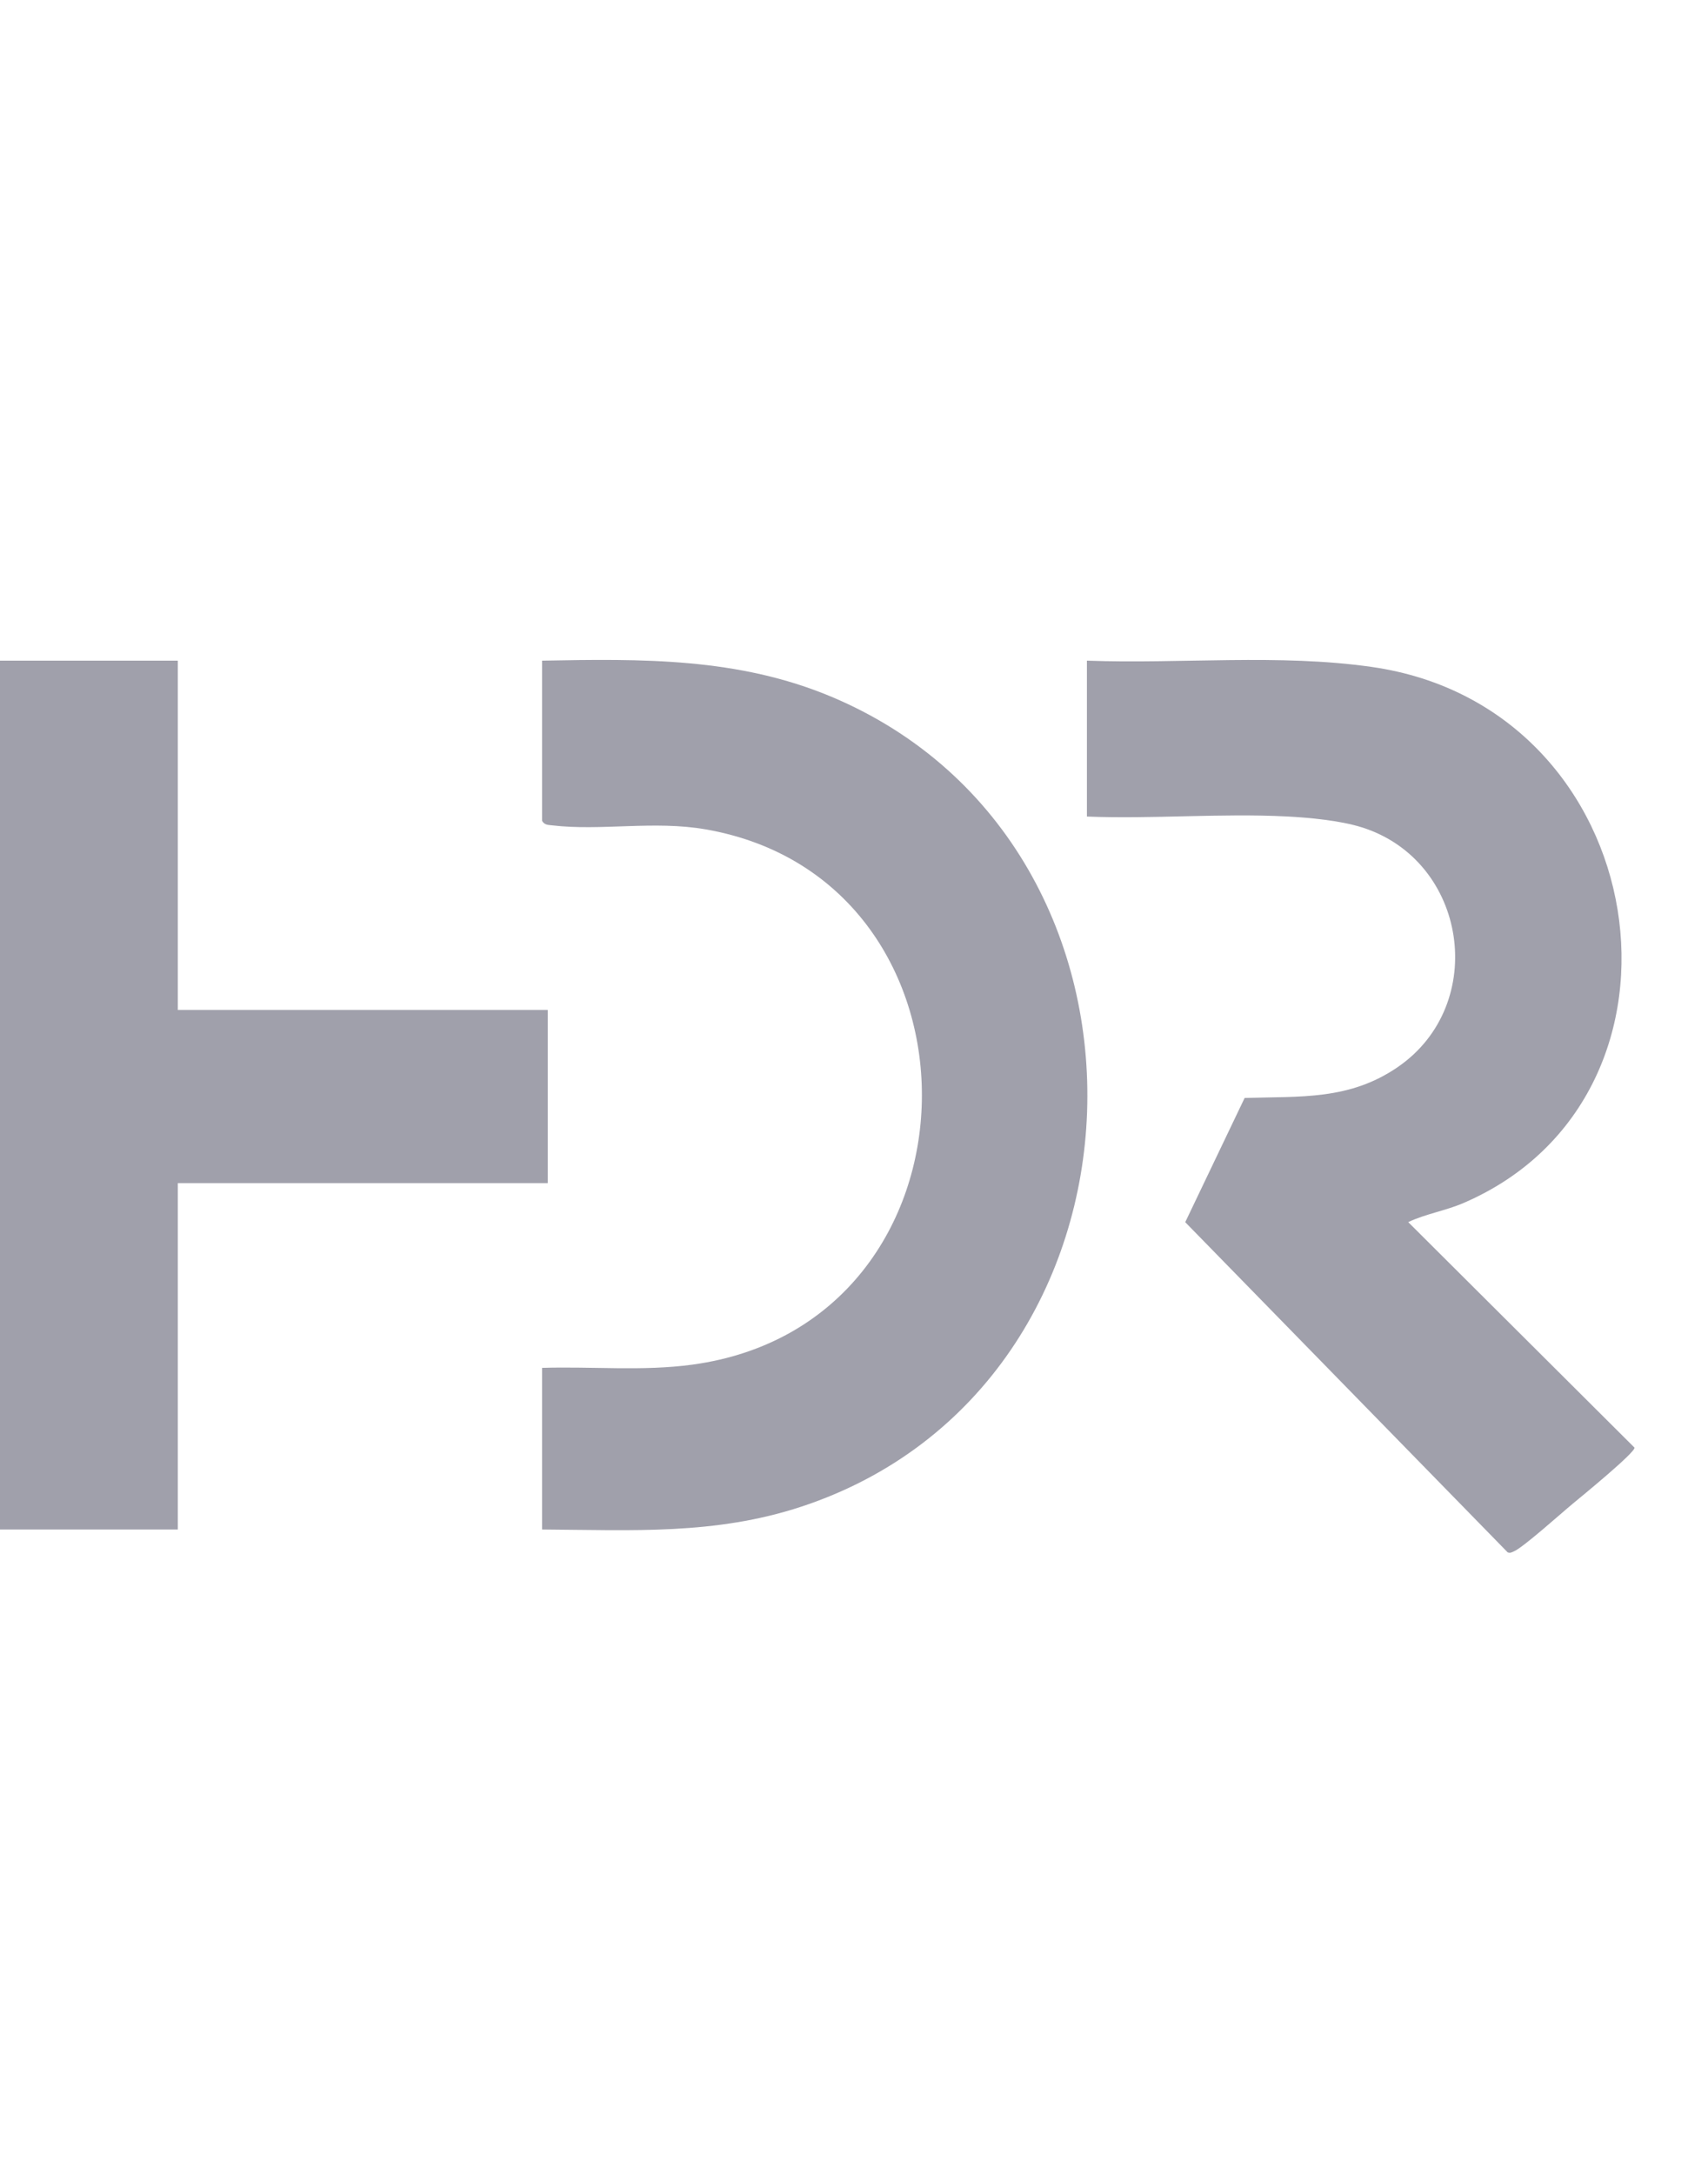
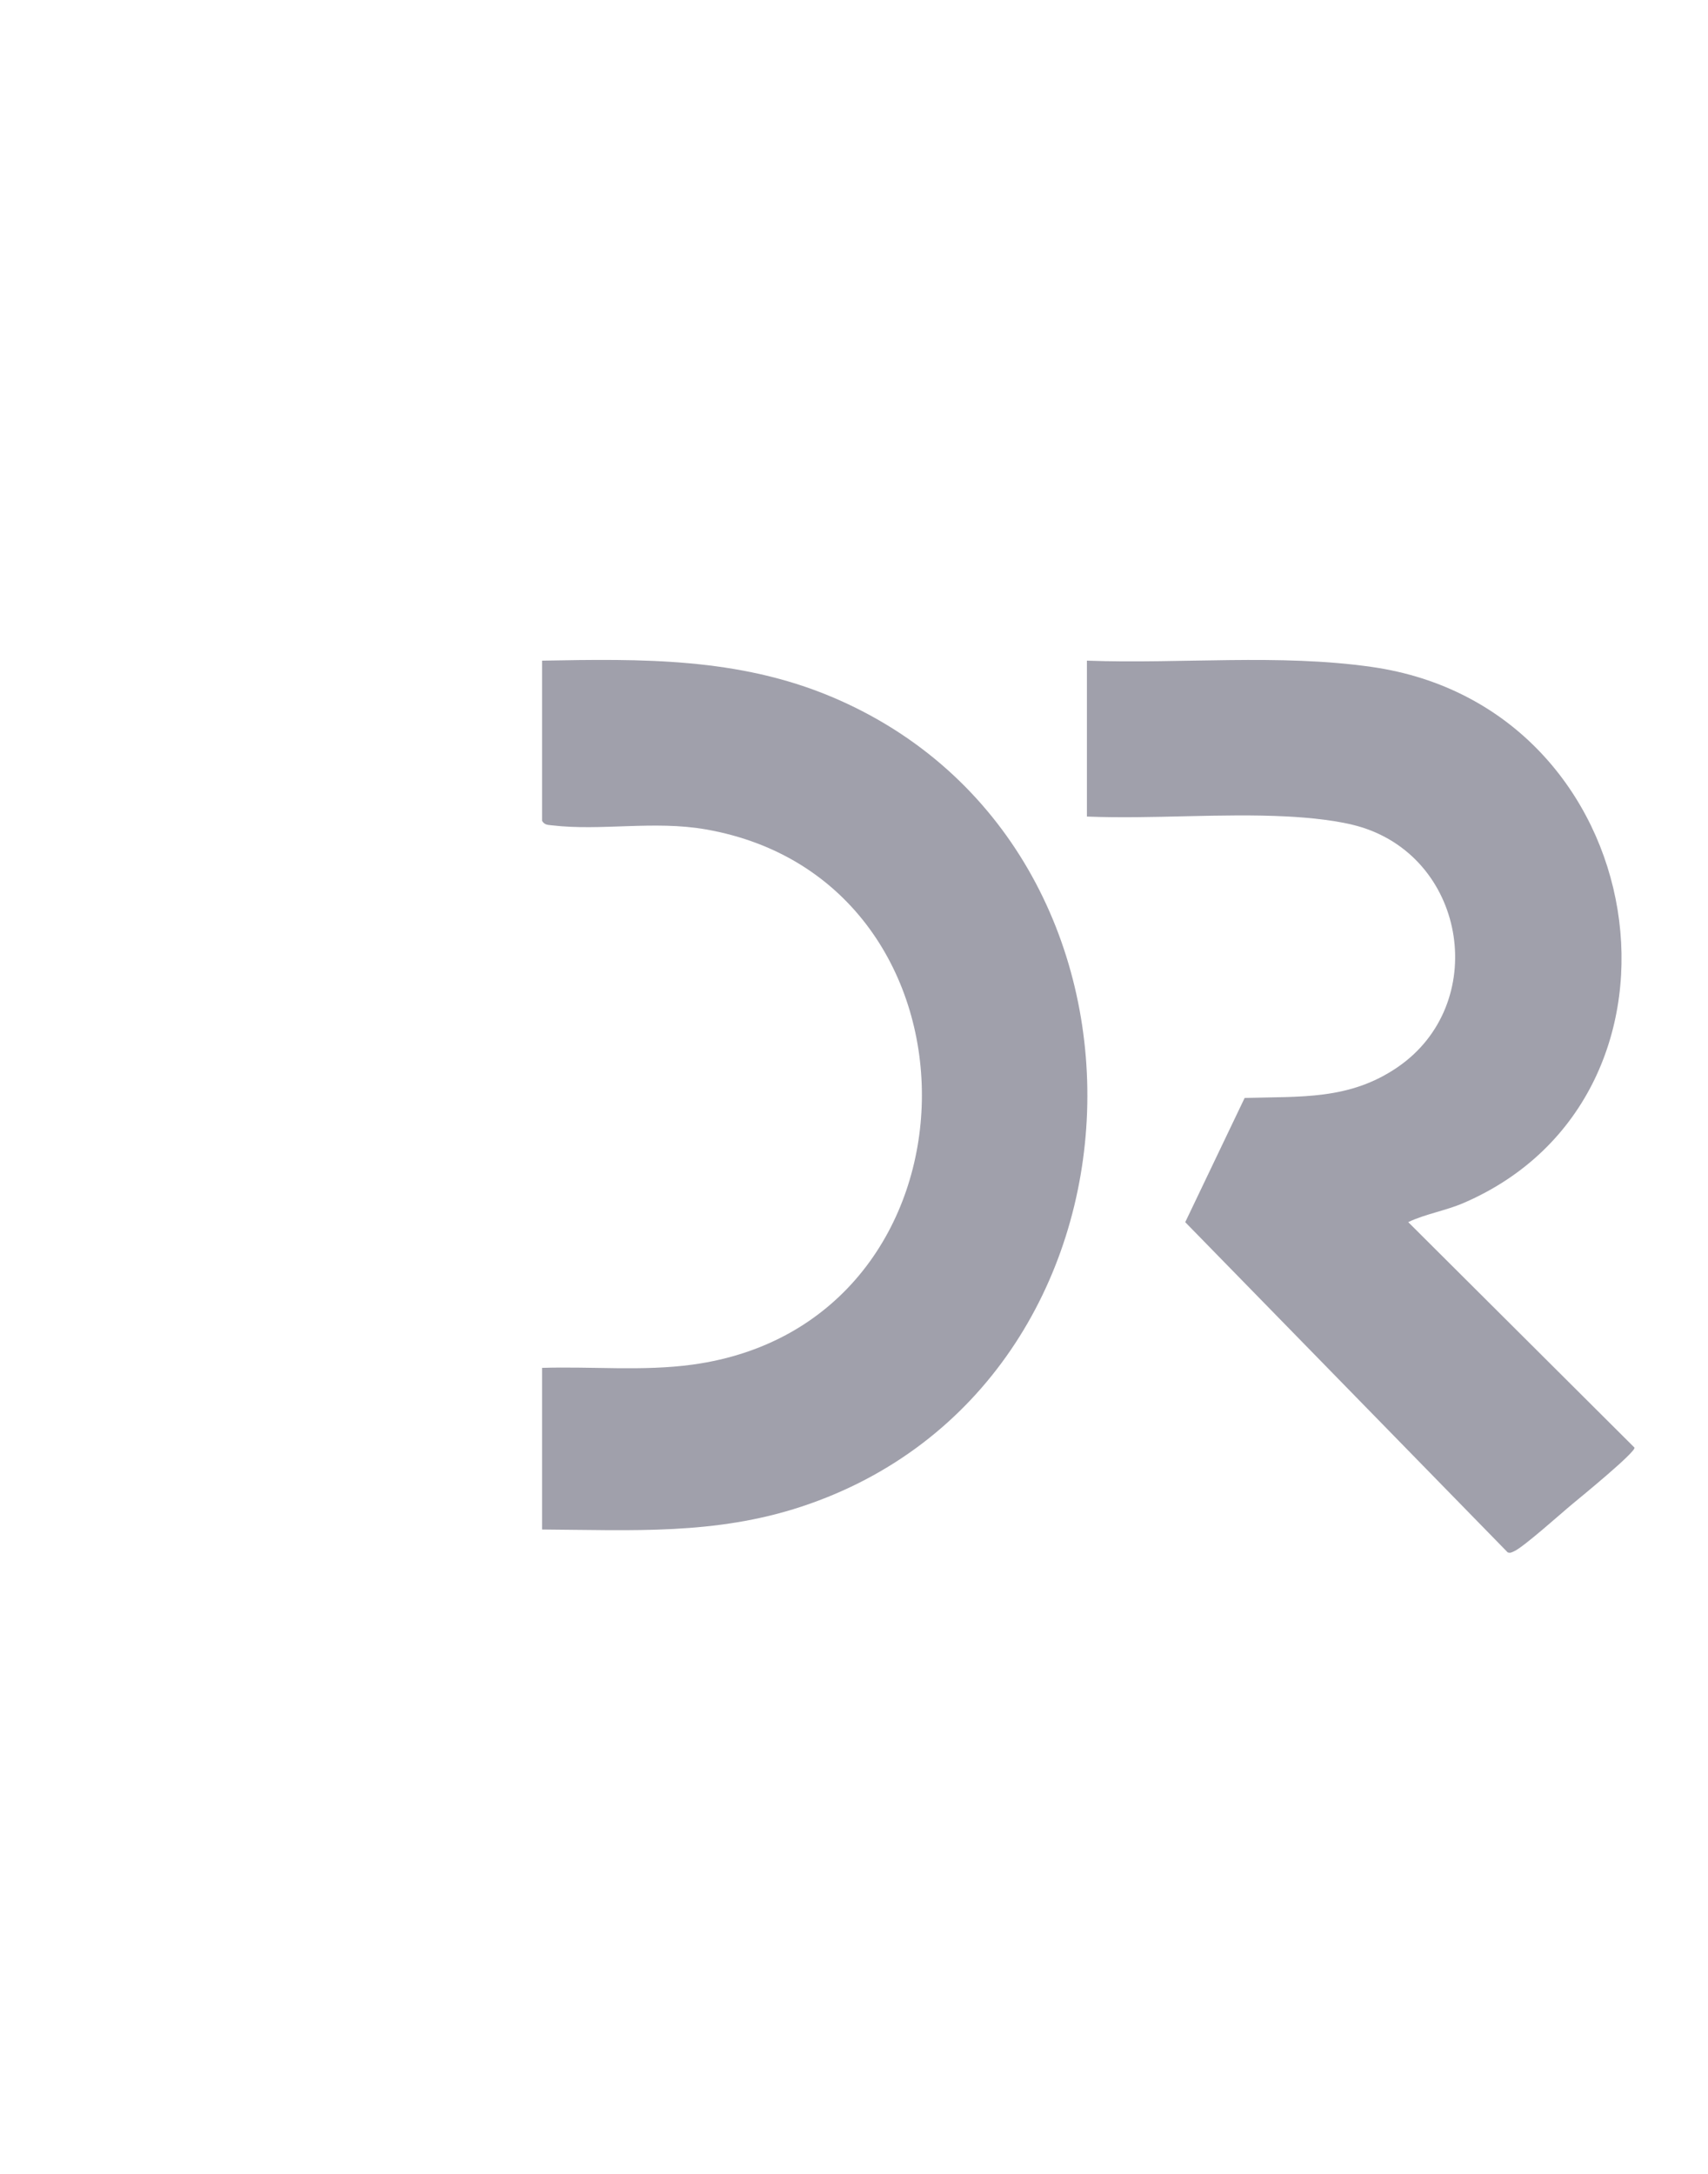
<svg xmlns="http://www.w3.org/2000/svg" width="44" height="56" viewBox="0 0 44 56" fill="none">
  <g id="HDR Engineering,">
    <g id="Group 5501">
      <path id="Vector" d="M28.002 17.019C30.418 17.107 32.947 16.838 35.34 17.181C42.627 18.222 44.146 28.209 37.706 30.988C37.237 31.191 36.737 31.266 36.277 31.482L42.107 37.292C42.129 37.415 40.741 38.55 40.522 38.731C40.227 38.974 39.252 39.852 39.006 39.961C38.95 39.986 38.904 40.017 38.839 39.989L30.533 31.484L32.063 28.284C33.501 28.24 34.758 28.345 36.004 27.491C38.357 25.879 37.806 22.166 35.077 21.311C34.52 21.137 33.725 21.061 33.138 21.032C31.452 20.947 29.693 21.102 28 21.035V17.019H28.002Z" fill="#A0A0AB" />
      <path id="Vector_2" d="M13.964 39.401V35.237C15.249 35.196 16.557 35.328 17.834 35.154C25.596 34.098 25.727 22.682 18.18 21.365C16.845 21.132 15.487 21.411 14.219 21.261C14.111 21.249 14.029 21.253 13.964 21.146V17.019C16.535 16.97 19.016 16.938 21.424 17.951C30.564 21.8 30.088 35.689 20.653 38.809C18.424 39.546 16.281 39.416 13.964 39.401V39.401Z" fill="#A0A0AB" />
-       <path id="Vector_3" d="M4.581 17.019V26.017H14.111V30.478H4.581V39.401H0V17.019H4.581Z" fill="#A0A0AB" />
    </g>
  </g>
</svg>